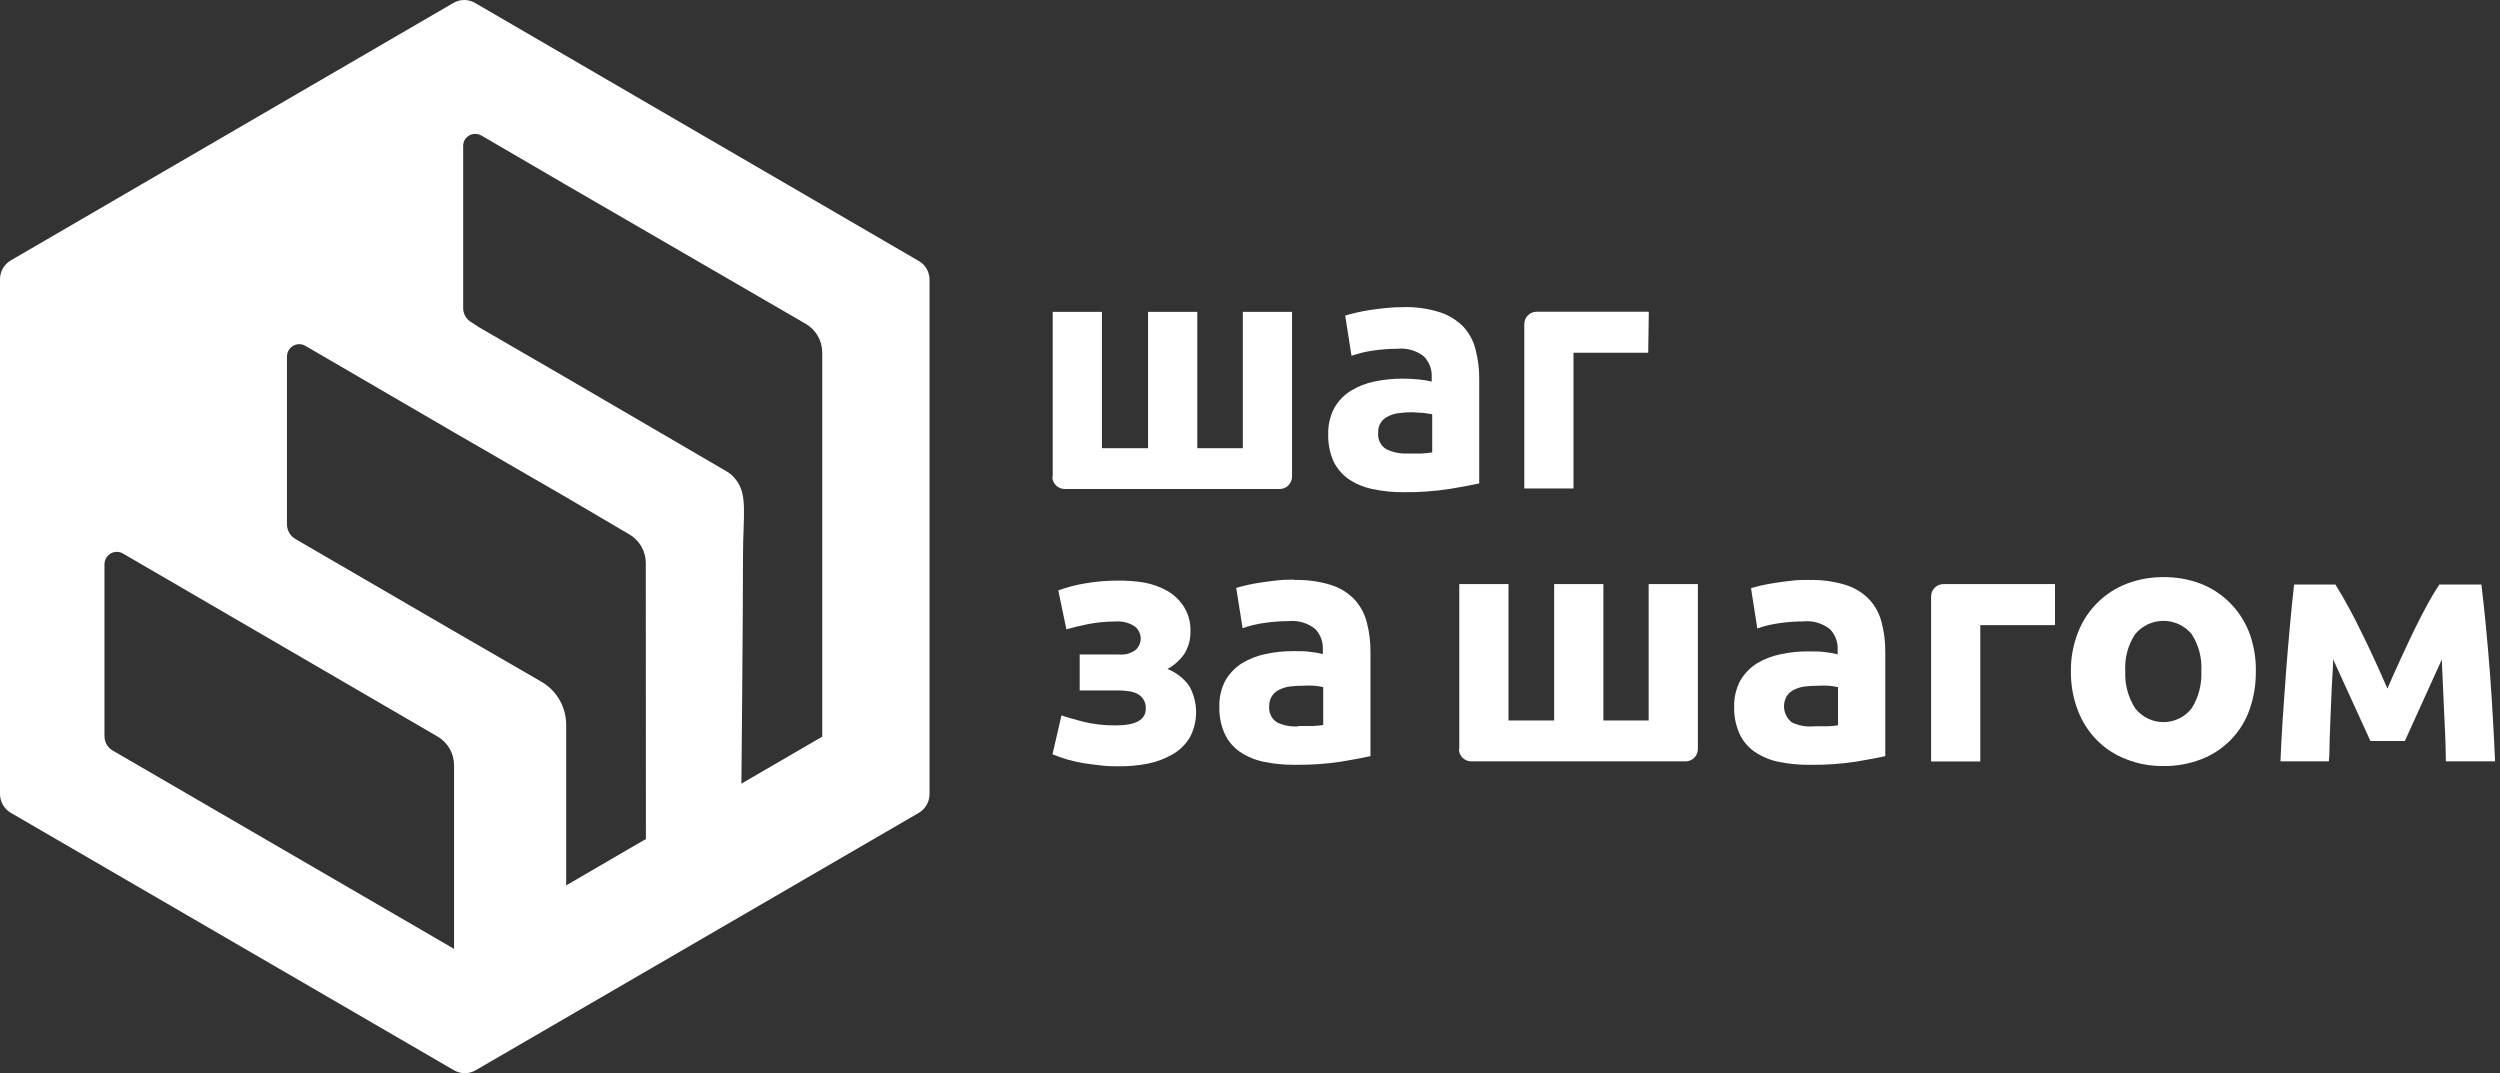
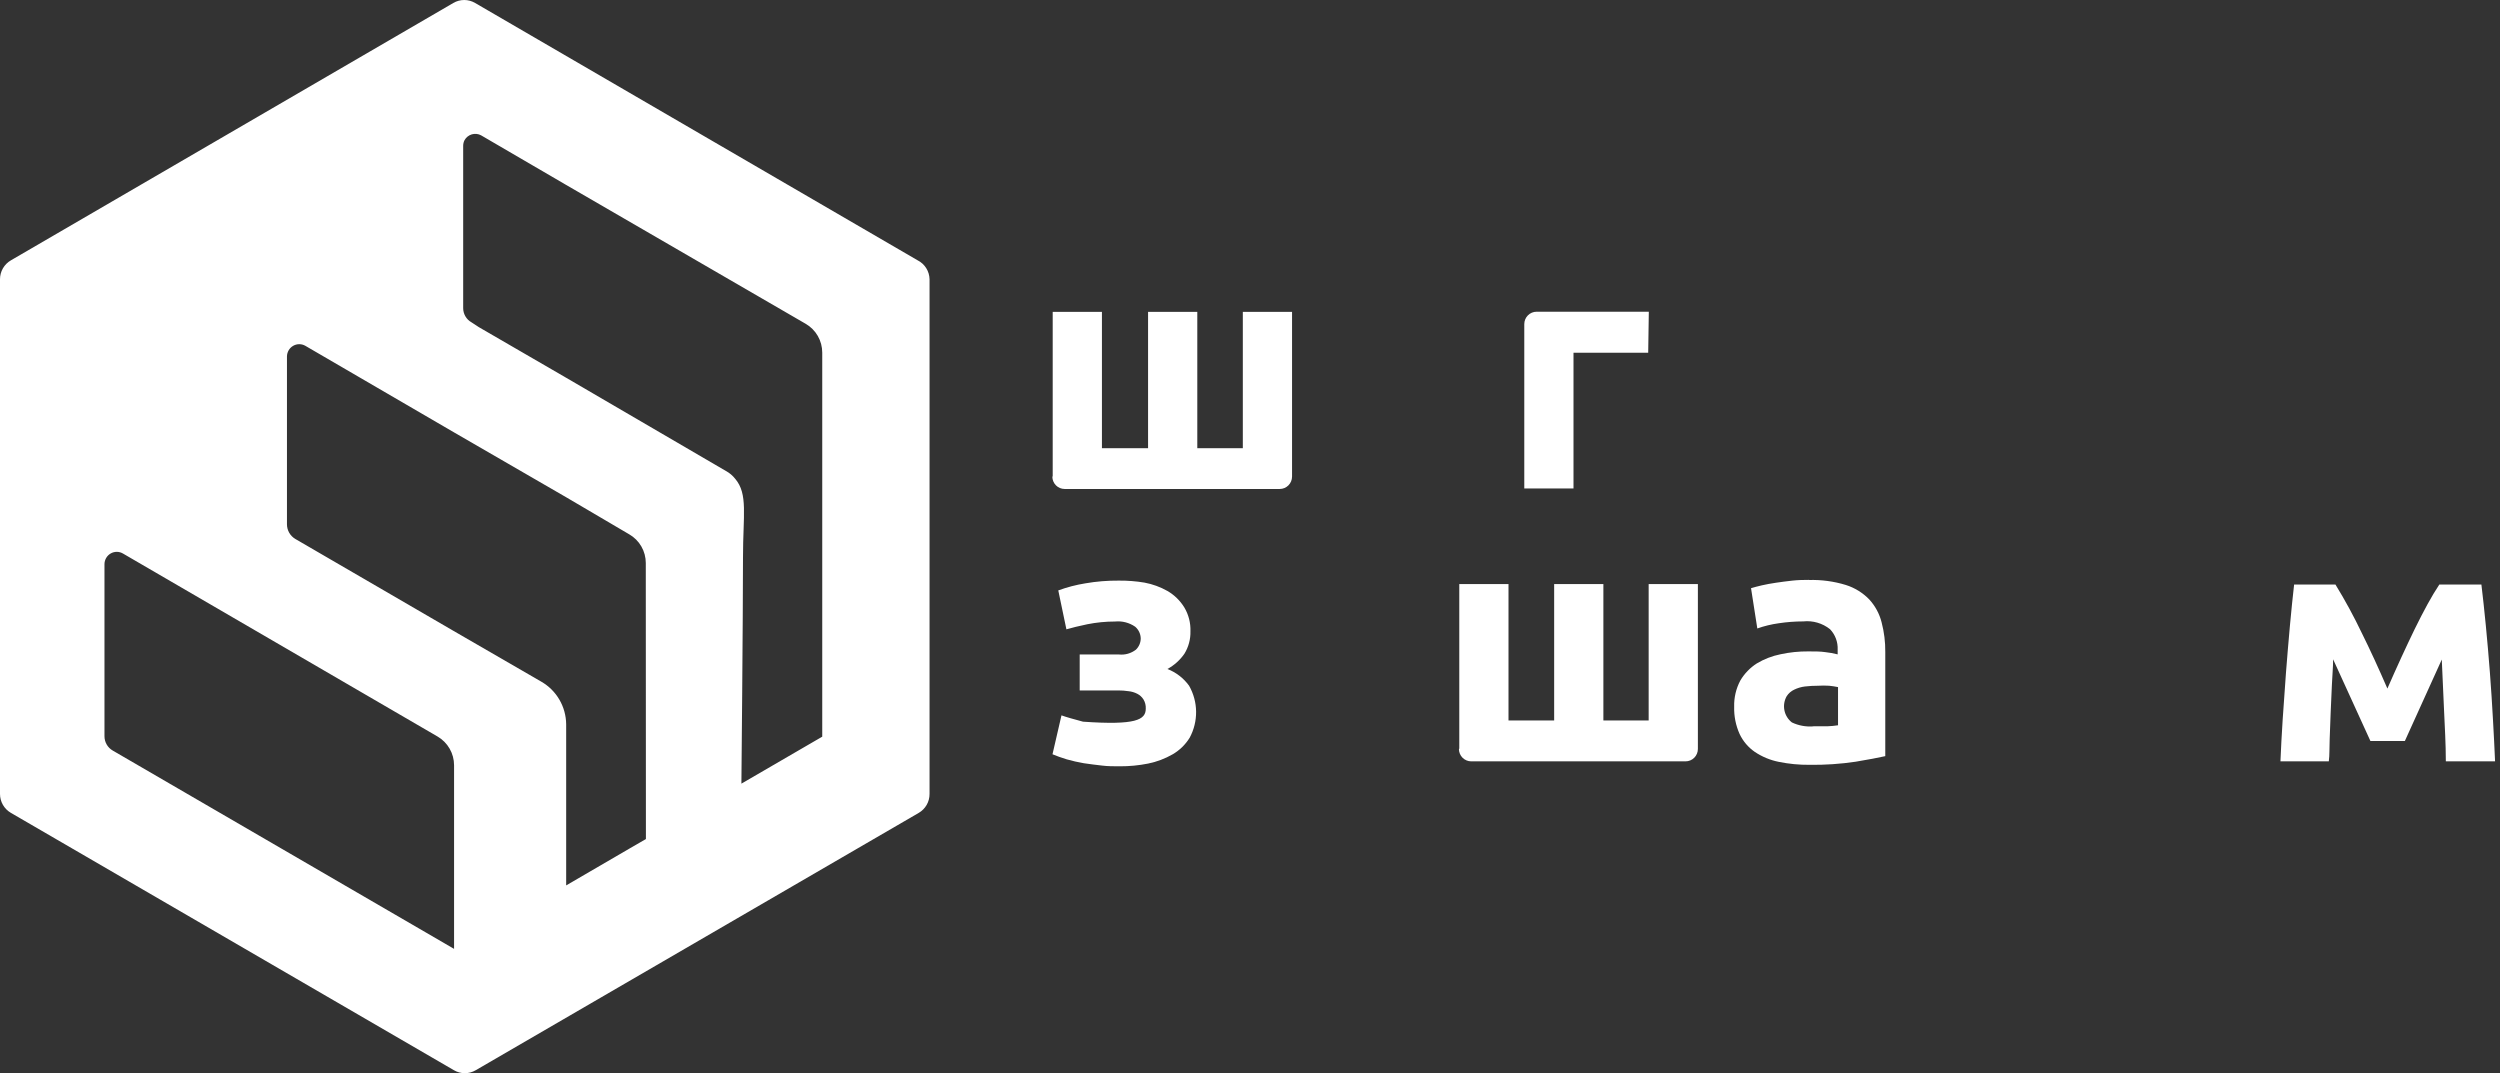
<svg xmlns="http://www.w3.org/2000/svg" width="403" height="173" viewBox="0 0 403 173" fill="none">
  <rect x="0" y="0" width="403" height="173" fill="#333333" stroke="none" />
  <path d="M147.919 41.962L76.588 0.48C76.055 0.166 75.45 0 74.832 0C74.215 0 73.609 0.166 73.077 0.48L1.765 41.962C1.229 42.269 0.784 42.713 0.473 43.25C0.163 43.787 -2.29008e-05 44.397 2.40809e-09 45.019V127.981C-2.29008e-05 128.603 0.163 129.213 0.473 129.75C0.784 130.287 1.229 130.731 1.765 131.039L73.176 172.52C73.708 172.834 74.314 173 74.932 173C75.549 173 76.155 172.834 76.687 172.52L148.098 131.039C148.631 130.73 149.074 130.285 149.381 129.748C149.688 129.211 149.847 128.601 149.843 127.981V45.019C149.83 44.381 149.644 43.759 149.304 43.22C148.965 42.681 148.486 42.246 147.919 41.962V41.962ZM73.196 152.958L18.17 120.988C17.765 120.755 17.428 120.417 17.195 120.01C16.961 119.603 16.839 119.14 16.841 118.67V90.936C16.845 90.585 16.94 90.241 17.117 89.939C17.295 89.637 17.548 89.387 17.852 89.215C18.155 89.043 18.498 88.954 18.847 88.958C19.195 88.962 19.537 89.058 19.836 89.237L70.538 118.73C71.346 119.2 72.017 119.876 72.483 120.689C72.95 121.503 73.196 122.426 73.196 123.366V152.958ZM104.121 135.255L101.562 136.733L91.267 142.728V116.752C91.253 115.358 90.878 113.993 90.178 112.791C89.479 111.589 88.48 110.591 87.28 109.898L73.117 101.706L47.607 86.88C47.198 86.639 46.858 86.295 46.621 85.882C46.385 85.468 46.259 84.999 46.258 84.522V57.447C46.264 57.103 46.358 56.767 46.531 56.47C46.704 56.173 46.95 55.927 47.245 55.754C47.54 55.581 47.875 55.488 48.216 55.483C48.558 55.479 48.894 55.563 49.194 55.729L73.216 69.716L91.247 80.146L101.443 86.14C102.25 86.605 102.922 87.277 103.388 88.088C103.855 88.898 104.101 89.819 104.101 90.756L104.121 135.255ZM132.546 118.75L119.514 126.323C119.514 126.323 119.771 99.368 119.771 89.837C119.771 83.023 120.605 79.626 118.502 77.169C118.101 76.66 117.601 76.239 117.034 75.93L91.247 60.884L77.183 52.731L75.993 51.952C75.588 51.724 75.251 51.39 75.017 50.986C74.783 50.582 74.661 50.122 74.664 49.654V23.499C74.666 23.186 74.74 22.878 74.882 22.599C75.137 22.141 75.561 21.802 76.062 21.656C76.563 21.51 77.102 21.569 77.56 21.82L91.267 29.813L129.868 52.192C130.683 52.661 131.359 53.339 131.83 54.156C132.3 54.974 132.547 55.903 132.546 56.848V118.75Z" fill="white" />
-   <path d="M331.266 100.77H319.225V122.75H311.291V96.154C311.291 95.624 311.5 95.116 311.872 94.742C312.244 94.367 312.749 94.156 313.275 94.156H331.266V100.77Z" fill="white" />
  <path d="M235.236 120.692V94.156H243.171V116.136H250.53V94.156H258.465V116.136H265.764V94.156H273.699V120.732C273.699 121.261 273.49 121.77 273.118 122.144C272.746 122.519 272.241 122.73 271.715 122.73H237.16C236.634 122.73 236.13 122.519 235.758 122.144C235.386 121.77 235.177 121.261 235.177 120.732" fill="white" />
  <path d="M169.696 76.805V50.27H177.631V72.249H185.069V50.27H193.004V72.249H200.343V50.27H208.278V76.825C208.278 77.355 208.069 77.863 207.697 78.238C207.325 78.612 206.82 78.823 206.294 78.823H171.62C171.094 78.823 170.59 78.612 170.218 78.238C169.846 77.863 169.637 77.355 169.637 76.825" fill="white" />
-   <path d="M226.132 49.509C228.147 49.446 230.158 49.723 232.083 50.328C233.512 50.783 234.811 51.578 235.871 52.646C236.83 53.683 237.513 54.948 237.855 56.322C238.266 57.894 238.466 59.513 238.45 61.138V77.922C237.3 78.182 235.713 78.482 233.669 78.821C231.214 79.195 228.733 79.369 226.251 79.341C224.584 79.36 222.921 79.193 221.292 78.841C219.919 78.574 218.611 78.037 217.443 77.263C216.381 76.531 215.526 75.532 214.964 74.366C214.353 72.984 214.061 71.481 214.111 69.97C214.069 68.501 214.411 67.047 215.103 65.754C215.737 64.618 216.653 63.668 217.761 62.996C218.932 62.273 220.222 61.765 221.569 61.498C223.038 61.192 224.533 61.038 226.032 61.038C226.96 61.029 227.887 61.075 228.81 61.178C229.479 61.235 230.143 61.349 230.793 61.517V60.758C230.819 60.152 230.721 59.547 230.506 58.98C230.291 58.413 229.964 57.896 229.544 57.461C228.329 56.505 226.792 56.061 225.259 56.222C223.931 56.225 222.605 56.325 221.292 56.522C220.123 56.687 218.973 56.968 217.86 57.361L216.848 50.867C217.305 50.728 217.88 50.568 218.594 50.408C219.308 50.248 220.042 50.088 220.875 49.968C221.708 49.848 222.561 49.728 223.474 49.649C224.396 49.552 225.323 49.505 226.251 49.509H226.132ZM226.885 73.107H229.147C229.725 73.081 230.301 73.021 230.873 72.927V66.773L229.425 66.553C228.77 66.553 228.175 66.453 227.639 66.453C226.929 66.447 226.22 66.494 225.517 66.593C224.909 66.66 224.318 66.836 223.771 67.112C223.267 67.333 222.842 67.704 222.555 68.176C222.268 68.648 222.131 69.197 222.164 69.75C222.108 70.265 222.198 70.786 222.422 71.253C222.647 71.719 222.998 72.112 223.434 72.387C224.451 72.891 225.574 73.138 226.707 73.107H226.885Z" fill="white" />
  <path d="M265.69 56.864H253.649V78.743H245.715V52.248C245.715 51.718 245.924 51.21 246.296 50.835C246.668 50.461 247.172 50.25 247.698 50.25H265.789L265.69 56.864Z" fill="white" />
-   <path d="M170.594 95.174C172.01 94.655 173.471 94.273 174.958 94.035C176.734 93.727 178.533 93.58 180.334 93.595C181.723 93.58 183.11 93.687 184.48 93.915C185.789 94.157 187.049 94.617 188.209 95.274C189.31 95.915 190.237 96.821 190.907 97.911C191.602 99.073 191.946 100.412 191.899 101.768C191.931 103.043 191.593 104.3 190.927 105.384C190.217 106.407 189.28 107.249 188.189 107.842C189.586 108.385 190.798 109.321 191.68 110.539C192.404 111.811 192.794 113.247 192.811 114.712C192.828 116.178 192.473 117.623 191.78 118.912C191.101 120.018 190.16 120.938 189.042 121.589C187.808 122.3 186.469 122.806 185.075 123.088C183.573 123.387 182.044 123.534 180.513 123.527C179.58 123.527 178.529 123.527 177.616 123.407C176.704 123.287 175.633 123.188 174.681 123.028C173.765 122.868 172.858 122.661 171.963 122.408C171.11 122.149 170.337 121.869 169.662 121.589L171.11 115.315C171.864 115.595 173.094 115.934 174.582 116.334C176.309 116.754 178.081 116.956 179.858 116.933C183.091 116.933 184.698 116.034 184.698 114.236C184.726 113.709 184.595 113.187 184.321 112.737C184.076 112.354 183.734 112.043 183.329 111.838C182.884 111.609 182.399 111.466 181.901 111.419C181.369 111.339 180.832 111.299 180.294 111.299H174.046V105.504H180.394C181.365 105.603 182.337 105.324 183.111 104.725C183.355 104.49 183.55 104.208 183.683 103.895C183.816 103.583 183.884 103.247 183.885 102.907C183.876 102.548 183.792 102.195 183.639 101.871C183.485 101.547 183.264 101.26 182.992 101.028C182.04 100.371 180.888 100.074 179.739 100.189C178.241 100.189 176.746 100.336 175.276 100.629C173.887 100.928 172.757 101.188 171.904 101.448L170.594 95.174Z" fill="white" />
-   <path d="M208.601 93.493C210.614 93.434 212.624 93.704 214.552 94.293C215.988 94.743 217.29 95.546 218.34 96.631C219.295 97.671 219.977 98.934 220.324 100.307C220.738 101.878 220.938 103.498 220.919 105.123V121.887C219.769 122.147 218.182 122.447 216.139 122.786C213.683 123.152 211.202 123.319 208.72 123.286C207.048 123.301 205.38 123.14 203.741 122.806C202.367 122.532 201.059 121.989 199.893 121.208C198.832 120.479 197.983 119.479 197.433 118.31C196.812 116.925 196.514 115.414 196.56 113.895C196.518 112.42 196.86 110.959 197.552 109.659C198.211 108.535 199.13 107.589 200.23 106.901C201.406 106.191 202.694 105.691 204.039 105.422C205.505 105.105 207.002 104.951 208.502 104.963C209.533 104.963 210.485 104.963 211.259 105.083C211.928 105.153 212.591 105.274 213.243 105.442V104.683C213.271 104.078 213.176 103.474 212.965 102.907C212.753 102.34 212.429 101.823 212.013 101.386C210.796 100.418 209.251 99.966 207.708 100.127C206.38 100.13 205.054 100.23 203.741 100.427C202.571 100.586 201.421 100.868 200.309 101.266L199.278 94.772C199.754 94.632 200.329 94.473 201.023 94.313C201.718 94.153 202.491 94.013 203.305 93.893C204.118 93.773 205.011 93.653 205.923 93.553C206.835 93.454 207.748 93.434 208.68 93.434L208.601 93.493ZM209.335 117.032C210.102 117.032 210.856 117.032 211.596 117.032C212.167 117.013 212.737 116.959 213.302 116.872V110.757C212.824 110.659 212.34 110.585 211.854 110.538C211.266 110.501 210.677 110.501 210.089 110.538C209.379 110.535 208.671 110.575 207.966 110.658C207.36 110.731 206.77 110.907 206.221 111.177C205.736 111.406 205.324 111.766 205.03 112.216C204.728 112.7 204.575 113.263 204.594 113.835C204.544 114.347 204.637 114.862 204.861 115.325C205.085 115.787 205.432 116.177 205.864 116.452C206.921 116.954 208.089 117.174 209.256 117.092L209.335 117.032Z" fill="white" />
+   <path d="M170.594 95.174C172.01 94.655 173.471 94.273 174.958 94.035C176.734 93.727 178.533 93.58 180.334 93.595C181.723 93.58 183.11 93.687 184.48 93.915C185.789 94.157 187.049 94.617 188.209 95.274C189.31 95.915 190.237 96.821 190.907 97.911C191.602 99.073 191.946 100.412 191.899 101.768C191.931 103.043 191.593 104.3 190.927 105.384C190.217 106.407 189.28 107.249 188.189 107.842C189.586 108.385 190.798 109.321 191.68 110.539C192.404 111.811 192.794 113.247 192.811 114.712C192.828 116.178 192.473 117.623 191.78 118.912C191.101 120.018 190.16 120.938 189.042 121.589C187.808 122.3 186.469 122.806 185.075 123.088C183.573 123.387 182.044 123.534 180.513 123.527C179.58 123.527 178.529 123.527 177.616 123.407C176.704 123.287 175.633 123.188 174.681 123.028C173.765 122.868 172.858 122.661 171.963 122.408C171.11 122.149 170.337 121.869 169.662 121.589L171.11 115.315C171.864 115.595 173.094 115.934 174.582 116.334C183.091 116.933 184.698 116.034 184.698 114.236C184.726 113.709 184.595 113.187 184.321 112.737C184.076 112.354 183.734 112.043 183.329 111.838C182.884 111.609 182.399 111.466 181.901 111.419C181.369 111.339 180.832 111.299 180.294 111.299H174.046V105.504H180.394C181.365 105.603 182.337 105.324 183.111 104.725C183.355 104.49 183.55 104.208 183.683 103.895C183.816 103.583 183.884 103.247 183.885 102.907C183.876 102.548 183.792 102.195 183.639 101.871C183.485 101.547 183.264 101.26 182.992 101.028C182.04 100.371 180.888 100.074 179.739 100.189C178.241 100.189 176.746 100.336 175.276 100.629C173.887 100.928 172.757 101.188 171.904 101.448L170.594 95.174Z" fill="white" />
  <path d="M291.589 93.496C293.603 93.437 295.612 93.707 297.54 94.296C298.976 94.746 300.278 95.549 301.329 96.634C302.283 97.674 302.965 98.938 303.312 100.31C303.726 101.881 303.926 103.501 303.907 105.126V121.89C302.757 122.15 301.15 122.45 299.127 122.789C296.671 123.155 294.19 123.322 291.708 123.289C290.036 123.306 288.368 123.145 286.729 122.809C285.355 122.535 284.048 121.992 282.881 121.211C281.82 120.482 280.971 119.482 280.421 118.313C279.807 116.94 279.508 115.444 279.549 113.938C279.506 112.462 279.848 111.002 280.54 109.701C281.198 108.584 282.109 107.639 283.198 106.944C284.382 106.236 285.677 105.736 287.027 105.465C288.493 105.148 289.99 104.994 291.49 105.006C292.521 105.006 293.474 105.006 294.247 105.126C294.916 105.196 295.579 105.317 296.231 105.485V104.726C296.259 104.121 296.164 103.517 295.953 102.95C295.742 102.383 295.418 101.866 295.001 101.429C293.784 100.46 292.239 100.009 290.697 100.17C289.369 100.172 288.043 100.272 286.729 100.47C285.554 100.632 284.397 100.913 283.278 101.309L282.266 94.815C282.742 94.675 283.317 94.516 284.012 94.356C284.706 94.196 285.48 94.056 286.293 93.936C287.106 93.816 287.999 93.696 288.911 93.597C289.824 93.496 290.736 93.477 291.668 93.477L291.589 93.496ZM292.323 117.075C293.09 117.075 293.844 117.075 294.584 117.075C295.156 117.056 295.725 117.002 296.29 116.915V110.76C295.812 110.662 295.328 110.588 294.842 110.541C294.254 110.504 293.665 110.504 293.077 110.541C292.368 110.538 291.659 110.578 290.954 110.661C290.348 110.734 289.758 110.91 289.209 111.18C288.724 111.409 288.312 111.769 288.019 112.219C287.624 112.907 287.491 113.716 287.645 114.495C287.798 115.274 288.227 115.971 288.852 116.455C289.916 116.96 291.091 117.18 292.264 117.095L292.323 117.075Z" fill="white" />
  <path d="M376.099 106.279C376.099 107.558 375.96 108.917 375.901 110.415C375.841 111.914 375.762 113.373 375.703 114.871C375.643 116.37 375.603 117.809 375.544 119.167C375.484 120.526 375.544 121.705 375.405 122.724H367.609C367.689 120.726 367.808 118.488 367.966 116.01C368.125 113.533 368.304 110.995 368.502 108.397C368.7 105.82 368.919 103.302 369.137 100.844C369.355 98.387 369.593 96.189 369.811 94.231H376.476C378.034 96.771 379.457 99.392 380.741 102.083C382.063 104.747 383.432 107.718 384.847 110.995C386.355 107.545 387.823 104.348 389.251 101.404C390.699 98.466 391.988 96.069 393.218 94.231H400.002C400.24 96.229 400.478 98.387 400.716 100.844C400.954 103.302 401.172 105.82 401.371 108.397C401.569 110.975 401.728 113.513 401.867 116.01C402.005 118.508 402.124 120.726 402.204 122.724H394.269C394.269 119.907 394.091 117.089 393.972 114.312C393.853 111.534 393.714 108.837 393.615 106.319L387.664 119.447H382.11L376.099 106.279Z" fill="white" />
-   <path d="M354.854 108.198C354.986 106.083 354.436 103.98 353.287 102.204C352.729 101.539 352.033 101.005 351.248 100.638C350.464 100.272 349.61 100.082 348.745 100.082C347.88 100.082 347.026 100.272 346.241 100.638C345.457 101.005 344.761 101.539 344.202 102.204C343.03 103.971 342.465 106.077 342.596 108.198C342.492 110.317 343.055 112.415 344.202 114.193C344.745 114.883 345.435 115.441 346.221 115.825C347.008 116.208 347.871 116.407 348.745 116.407C349.619 116.407 350.481 116.208 351.268 115.825C352.055 115.441 352.745 114.883 353.287 114.193C354.413 112.406 354.96 110.312 354.854 108.198V108.198ZM363.642 108.198C363.671 110.322 363.322 112.434 362.61 114.433C361.967 116.247 360.938 117.897 359.595 119.268C358.268 120.62 356.673 121.675 354.914 122.365C352.948 123.134 350.853 123.514 348.745 123.484C346.675 123.512 344.62 123.132 342.695 122.365C340.919 121.686 339.309 120.629 337.974 119.268C336.631 117.889 335.591 116.242 334.919 114.433C334.168 112.442 333.798 110.327 333.828 108.198C333.803 106.073 334.187 103.963 334.959 101.984C335.646 100.194 336.699 98.568 338.048 97.212C339.398 95.856 341.014 94.8 342.794 94.112C344.693 93.379 346.711 93.013 348.745 93.033C350.811 93.006 352.864 93.372 354.795 94.112C356.558 94.804 358.16 95.859 359.496 97.209C360.819 98.55 361.858 100.147 362.551 101.904C363.31 103.913 363.68 106.05 363.642 108.198V108.198Z" fill="white" />
</svg>